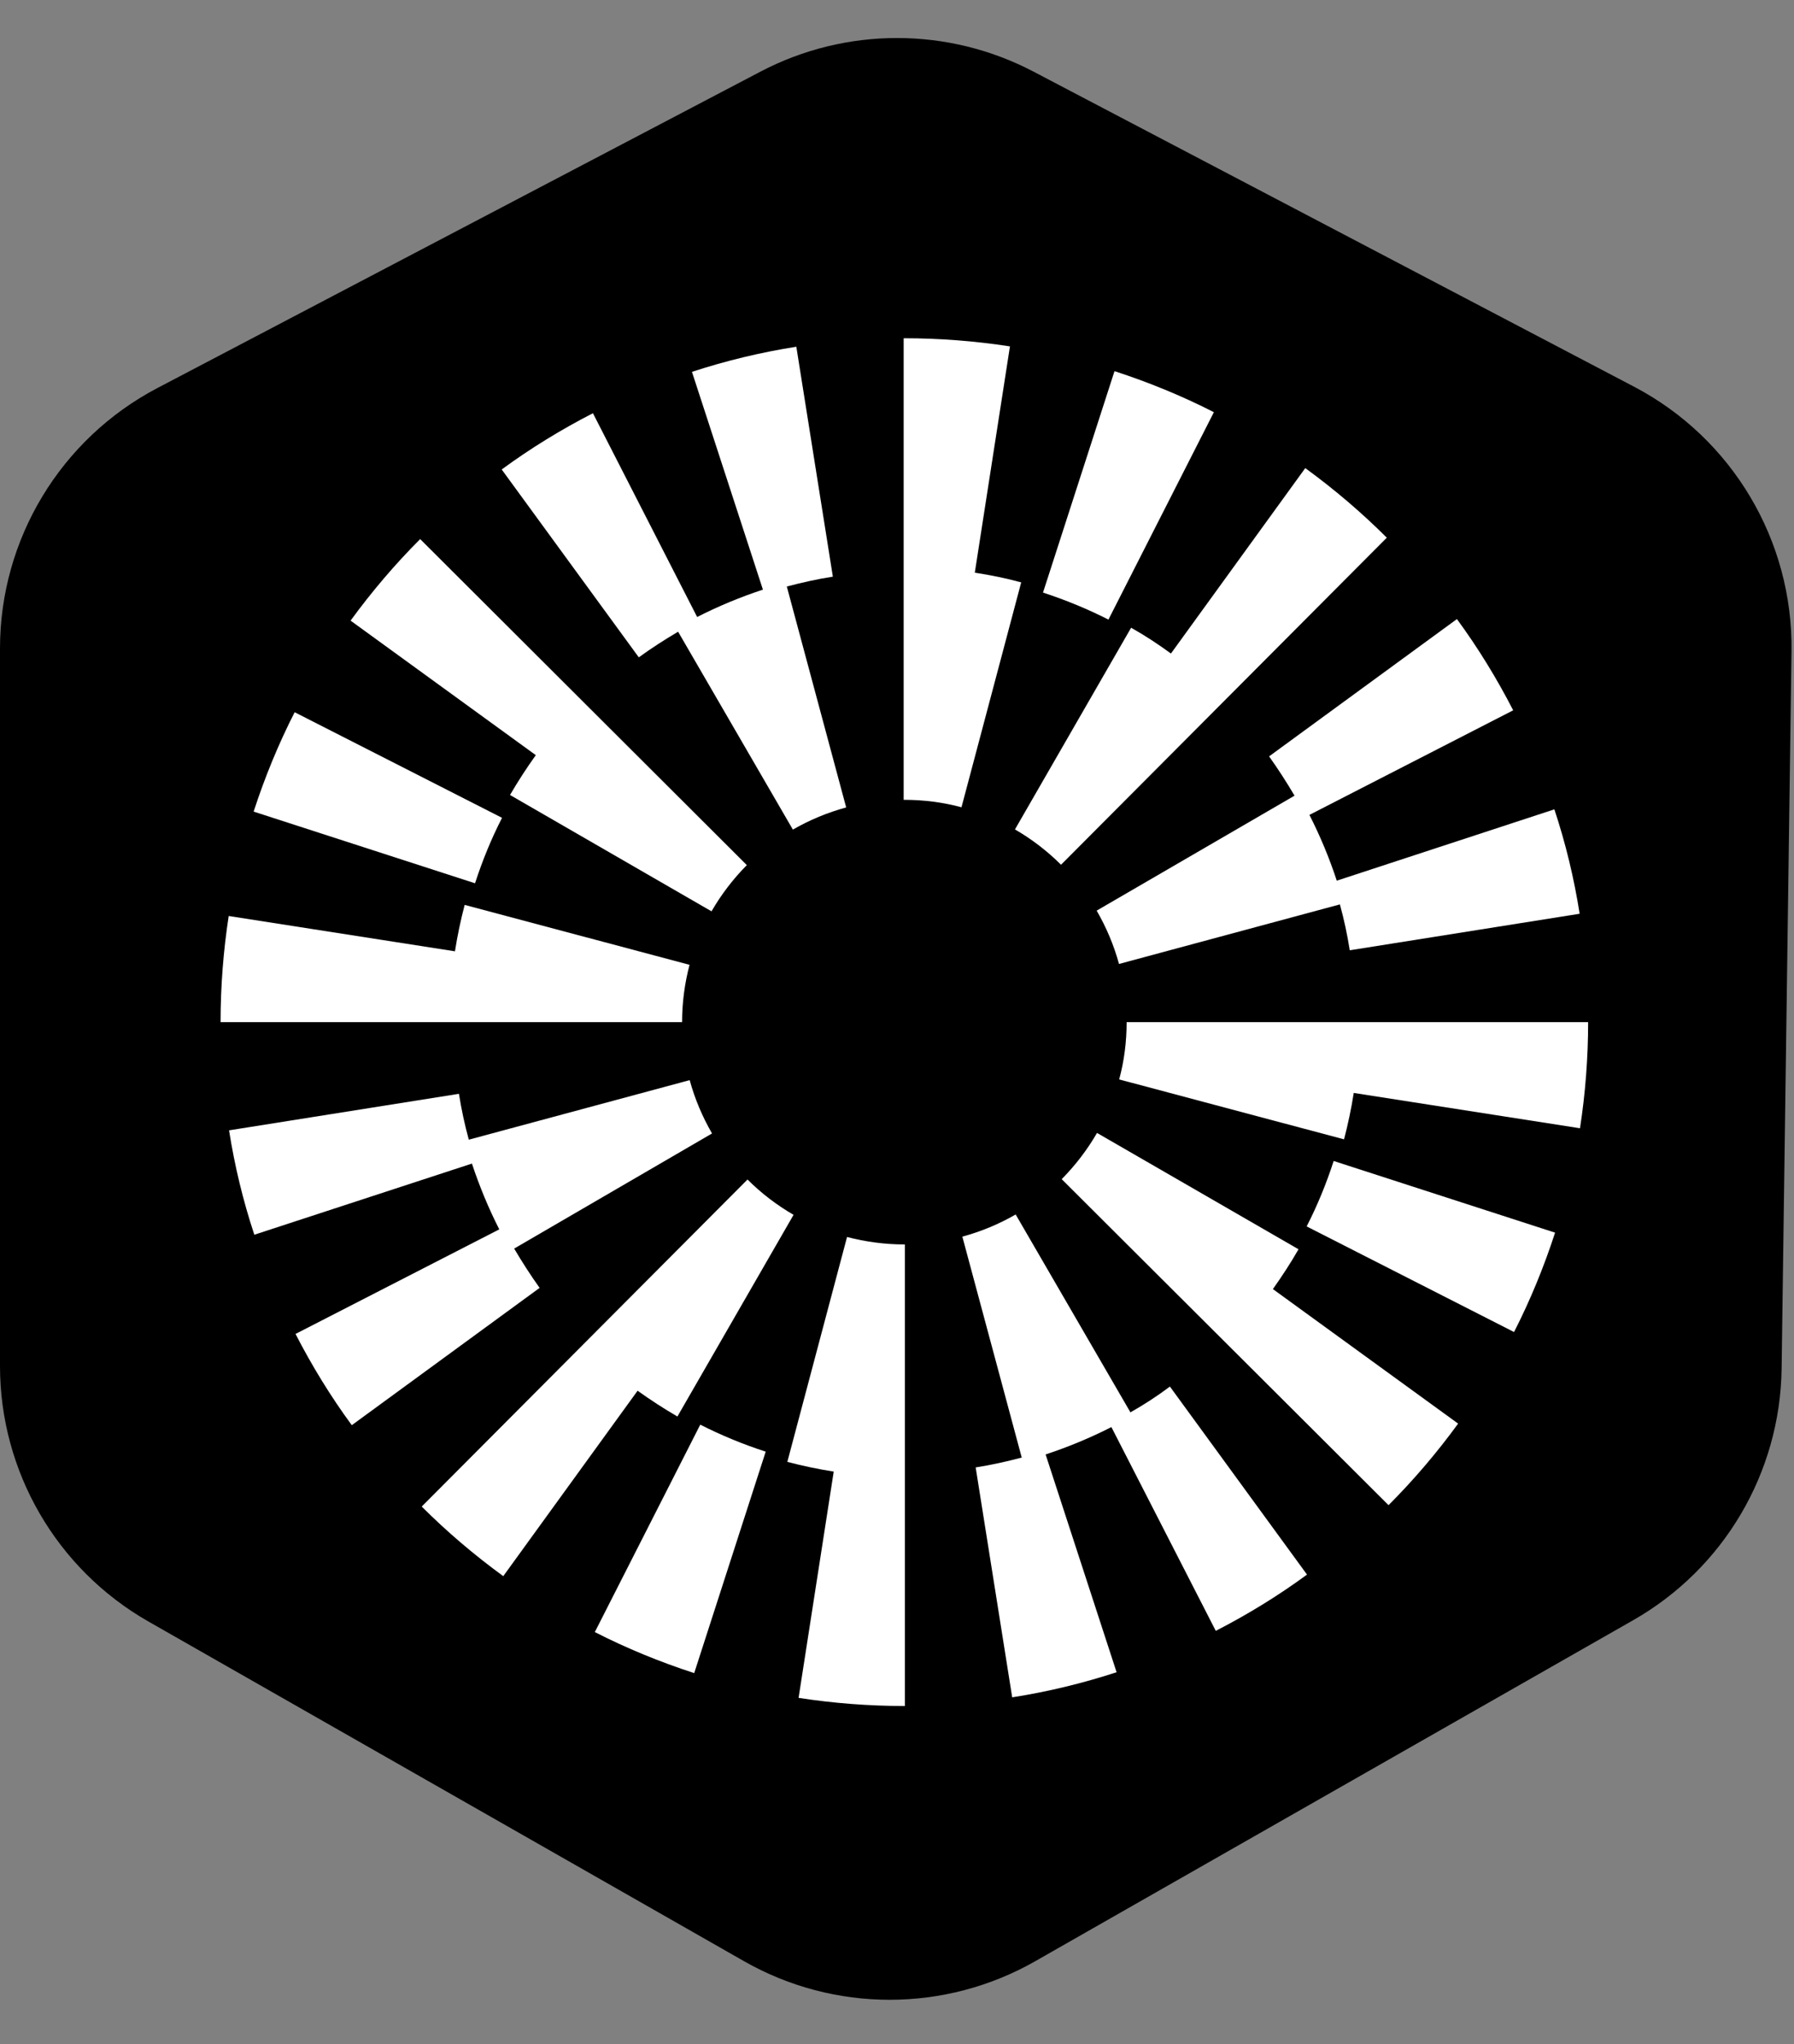
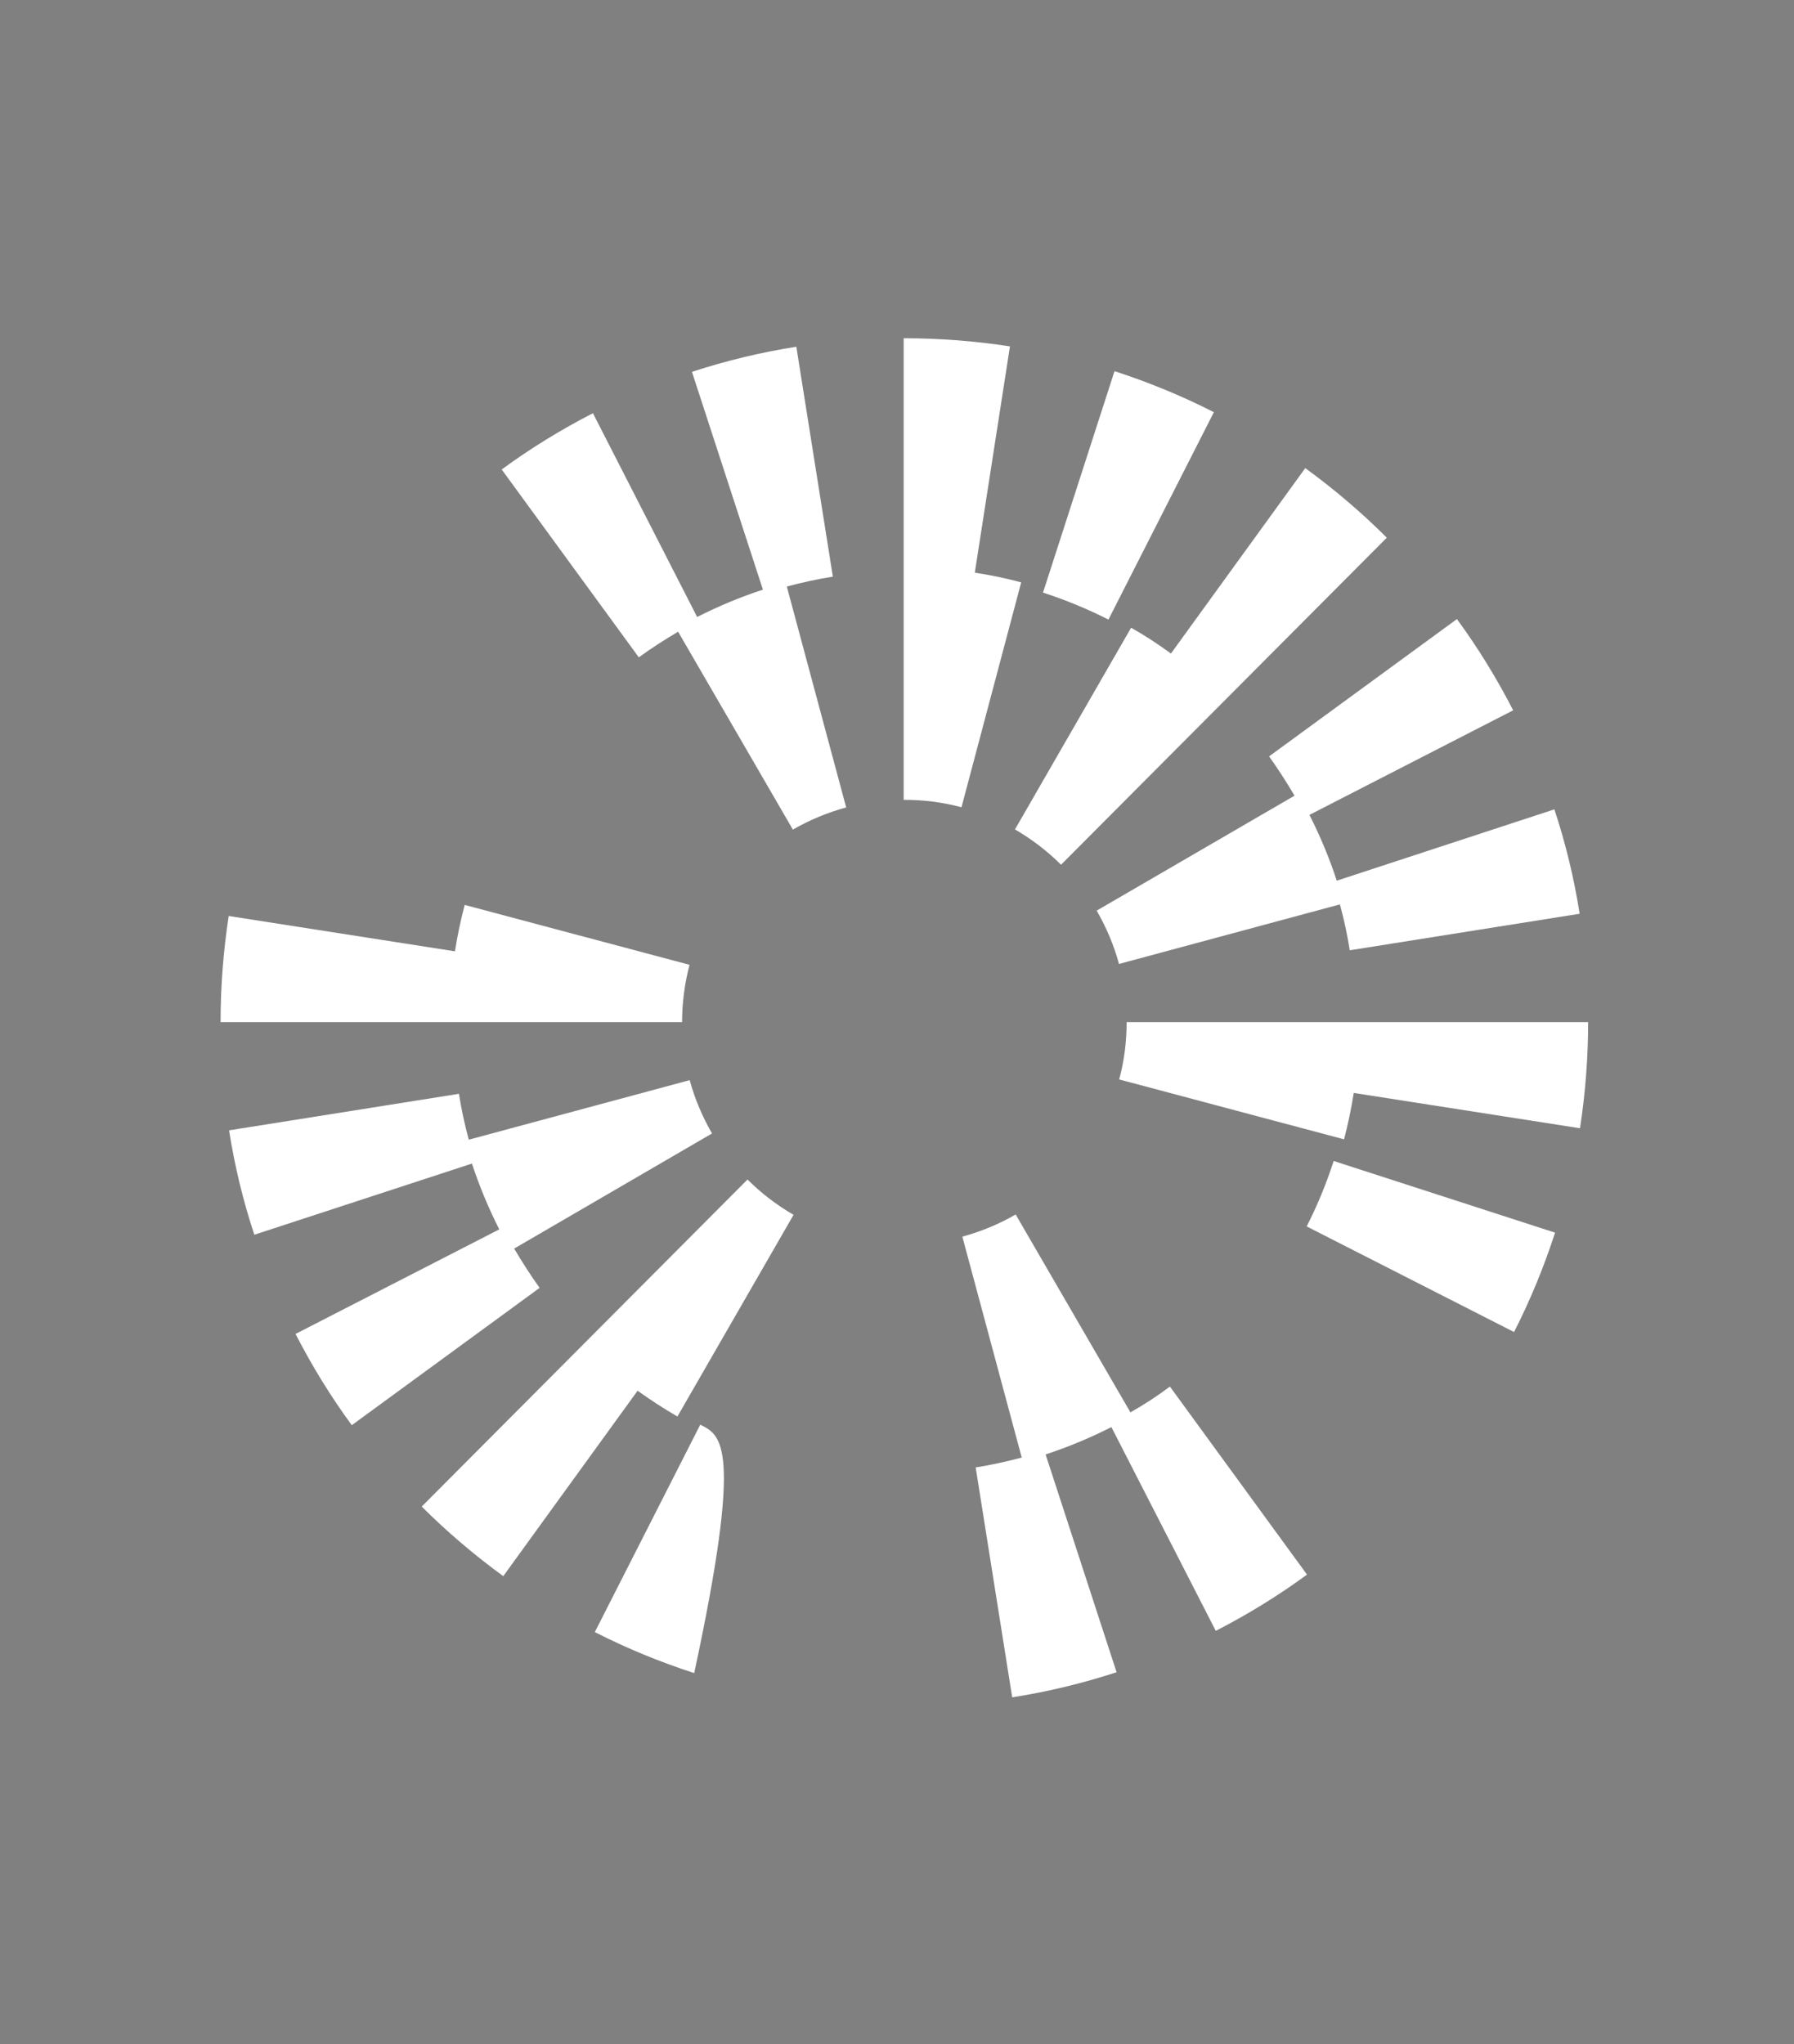
<svg xmlns="http://www.w3.org/2000/svg" width="122" height="139" viewBox="0 0 122 139" fill="none">
  <rect x="0" y="0" width="122" height="139" fill="#808080" stroke="none" />
-   <path d="M0 44.093C0 36.658 4.125 29.836 10.709 26.382L51.709 4.874C57.527 1.822 64.473 1.822 70.291 4.874L111.123 26.294C117.796 29.794 121.935 36.747 121.831 44.281L121.158 93.067C121.06 100.151 117.222 106.655 111.067 110.164L70.407 133.35C64.267 136.852 56.733 136.852 50.593 133.35L10.093 110.255C3.852 106.697 0 100.065 0 92.882V44.093Z" fill="black" />
-   <path d="M34.141 55.609L20.038 48.428C18.932 50.594 18.002 52.866 17.248 55.185L32.305 60.059C32.799 58.529 33.411 57.033 34.141 55.609Z" fill="white" />
  <path d="M46.114 42.954L53.919 56.409C55.061 55.75 56.285 55.244 57.544 54.902L53.507 39.881C54.531 39.61 55.579 39.375 56.638 39.21L54.154 23.577C51.753 23.953 49.363 24.53 47.056 25.284L51.882 40.093C50.34 40.599 48.845 41.223 47.409 41.953L40.322 28.097C38.167 29.204 36.072 30.487 34.118 31.923L43.441 44.696C44.301 44.072 45.196 43.495 46.114 42.954Z" fill="white" />
  <path d="M88.034 54.102L74.579 61.919C75.238 63.061 75.756 64.285 76.097 65.545L91.119 61.495C91.401 62.519 91.625 63.567 91.79 64.615L107.423 62.131C107.046 59.729 106.47 57.339 105.704 55.032L90.907 59.882C90.401 58.34 89.777 56.845 89.047 55.409L102.903 48.298C101.796 46.144 100.513 44.049 99.077 42.094L86.304 51.43C86.916 52.289 87.493 53.184 88.034 54.102Z" fill="white" />
  <path d="M82.549 28.027C80.382 26.92 78.111 25.99 75.791 25.237L70.929 40.293C72.448 40.788 73.943 41.4 75.379 42.13L82.549 28.027Z" fill="white" />
  <path d="M76.921 42.683L69.022 56.397C70.164 57.057 71.224 57.869 72.154 58.799L94.309 36.561C92.59 34.843 90.718 33.253 88.764 31.829L79.629 44.437C78.758 43.801 77.863 43.212 76.921 42.683Z" fill="white" />
-   <path d="M34.683 54.055L48.386 61.966C49.045 60.824 49.857 59.764 50.787 58.823L28.573 36.656C26.855 38.374 25.265 40.246 23.841 42.2L36.437 51.347C35.813 52.218 35.224 53.125 34.683 54.055Z" fill="white" />
  <path d="M66.291 38.94L68.681 23.553C66.315 23.188 63.901 23 61.488 23H61.453V54.385H61.488C62.807 54.385 64.125 54.549 65.385 54.891L69.446 39.599C68.41 39.316 67.362 39.104 66.291 38.94Z" fill="white" />
  <path d="M46.891 65.603L31.599 61.53C31.328 62.566 31.104 63.626 30.939 64.685L15.553 62.284C15.188 64.65 15 67.087 15 69.5H46.385C46.385 68.17 46.561 66.863 46.891 65.603Z" fill="white" />
  <path d="M88.859 83.391L102.962 90.572C104.068 88.406 104.998 86.134 105.752 83.815L90.695 78.941C90.201 80.472 89.588 81.967 88.859 83.391Z" fill="white" />
  <path d="M76.875 96.034L69.07 82.579C67.928 83.238 66.704 83.744 65.444 84.086L69.482 99.107C68.457 99.378 67.41 99.613 66.35 99.778L68.834 115.411C71.236 115.035 73.626 114.458 75.933 113.704L71.106 98.895C72.648 98.389 74.144 97.765 75.58 97.035L82.678 110.891C84.833 109.784 86.928 108.501 88.882 107.065L79.559 94.28C78.699 94.928 77.805 95.505 76.875 96.034Z" fill="white" />
  <path d="M34.965 84.898L48.421 77.07C47.762 75.928 47.244 74.704 46.902 73.444L31.881 77.493C31.599 76.469 31.375 75.422 31.21 74.374L15.577 76.858C15.953 79.259 16.53 81.649 17.295 83.956L32.093 79.118C32.599 80.648 33.223 82.155 33.953 83.591L20.097 90.702C21.204 92.856 22.487 94.952 23.923 96.906L36.696 87.57C36.084 86.711 35.507 85.816 34.965 84.898Z" fill="white" />
-   <path d="M40.451 110.973C42.617 112.08 44.889 113.01 47.209 113.763L52.071 98.707C50.552 98.212 49.057 97.6 47.621 96.87L40.451 110.973Z" fill="white" />
+   <path d="M40.451 110.973C42.617 112.08 44.889 113.01 47.209 113.763C50.552 98.212 49.057 97.6 47.621 96.87L40.451 110.973Z" fill="white" />
  <path d="M46.067 96.317L53.966 82.602C52.824 81.943 51.764 81.131 50.834 80.201L28.679 102.439C30.398 104.157 32.27 105.746 34.224 107.171L43.359 94.563C44.23 95.187 45.137 95.775 46.067 96.317Z" fill="white" />
-   <path d="M88.305 84.945L74.602 77.034C73.943 78.176 73.131 79.235 72.201 80.177L94.427 102.344C96.145 100.625 97.735 98.754 99.159 96.799L86.563 87.652C87.187 86.769 87.775 85.875 88.305 84.945Z" fill="white" />
-   <path d="M57.603 84.109L53.542 99.401C54.578 99.672 55.637 99.896 56.697 100.061L54.307 115.447C56.673 115.812 59.087 116 61.5 116H61.535V84.616H61.5C60.181 84.616 58.863 84.439 57.603 84.109Z" fill="white" />
  <path d="M76.616 69.5C76.616 70.83 76.451 72.137 76.109 73.397L91.401 77.47C91.672 76.434 91.896 75.374 92.061 74.315L107.447 76.716C107.812 74.35 108 71.913 108 69.5H76.616Z" fill="white" />
</svg>